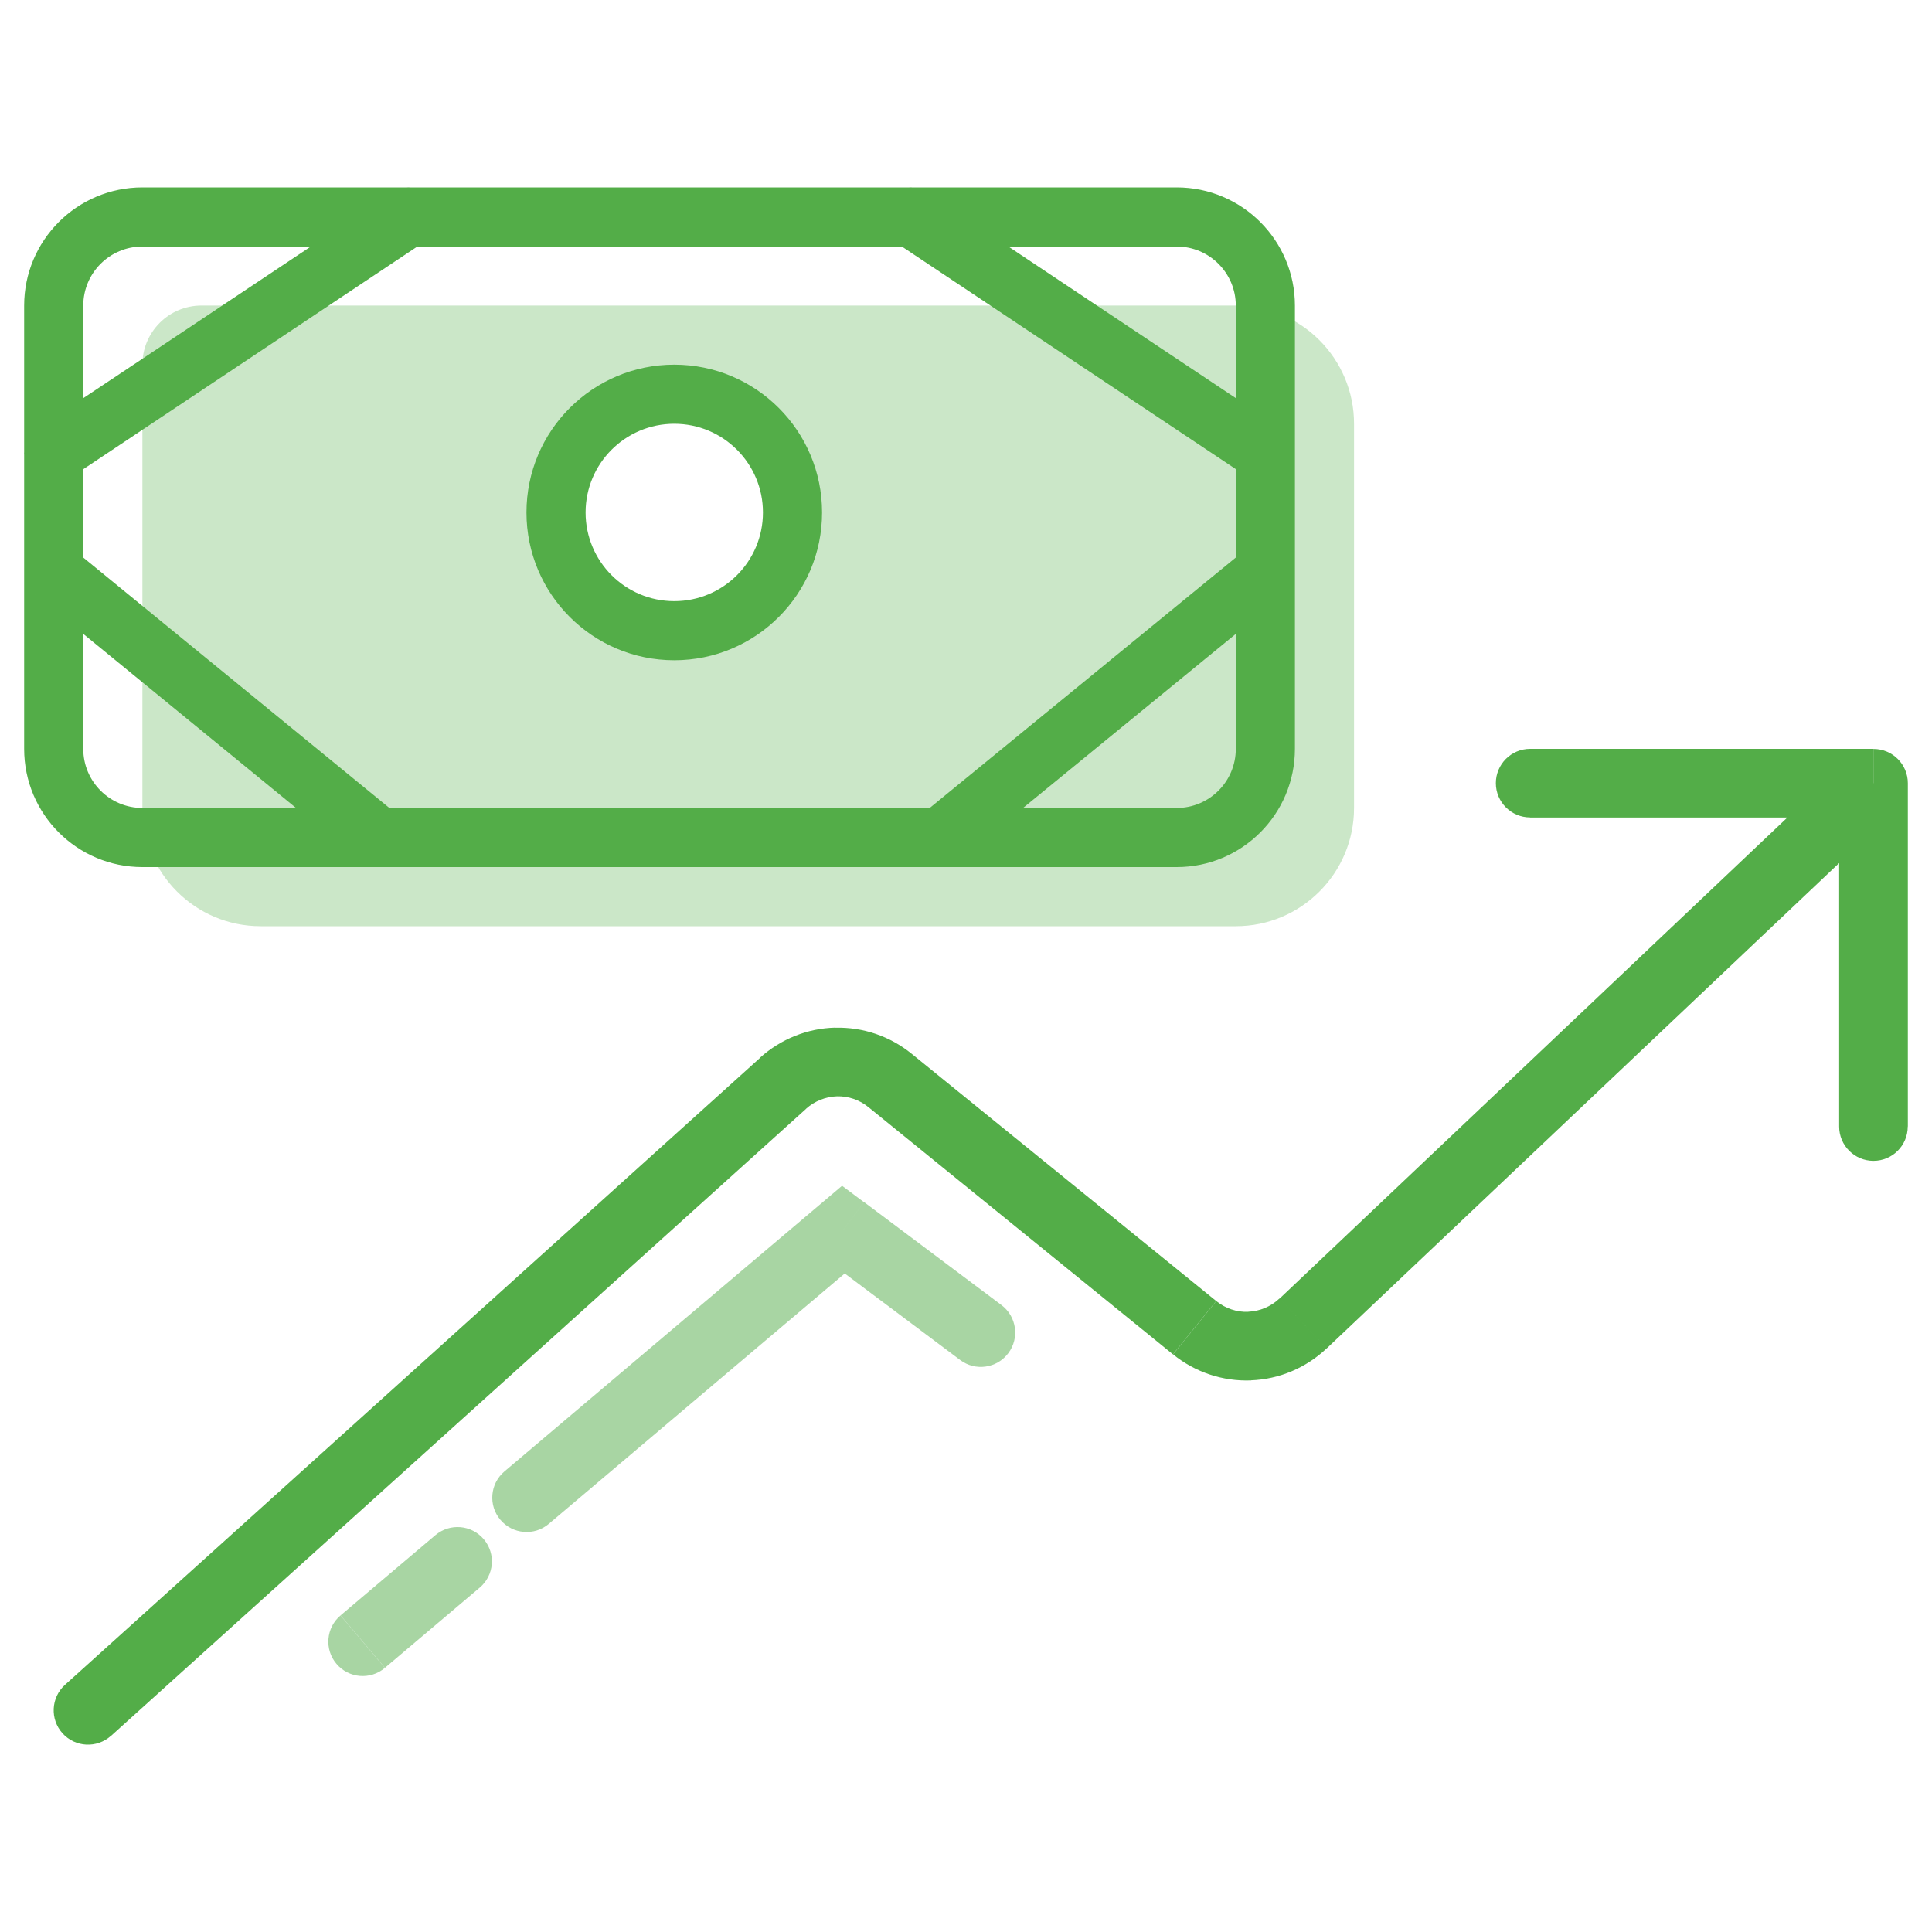
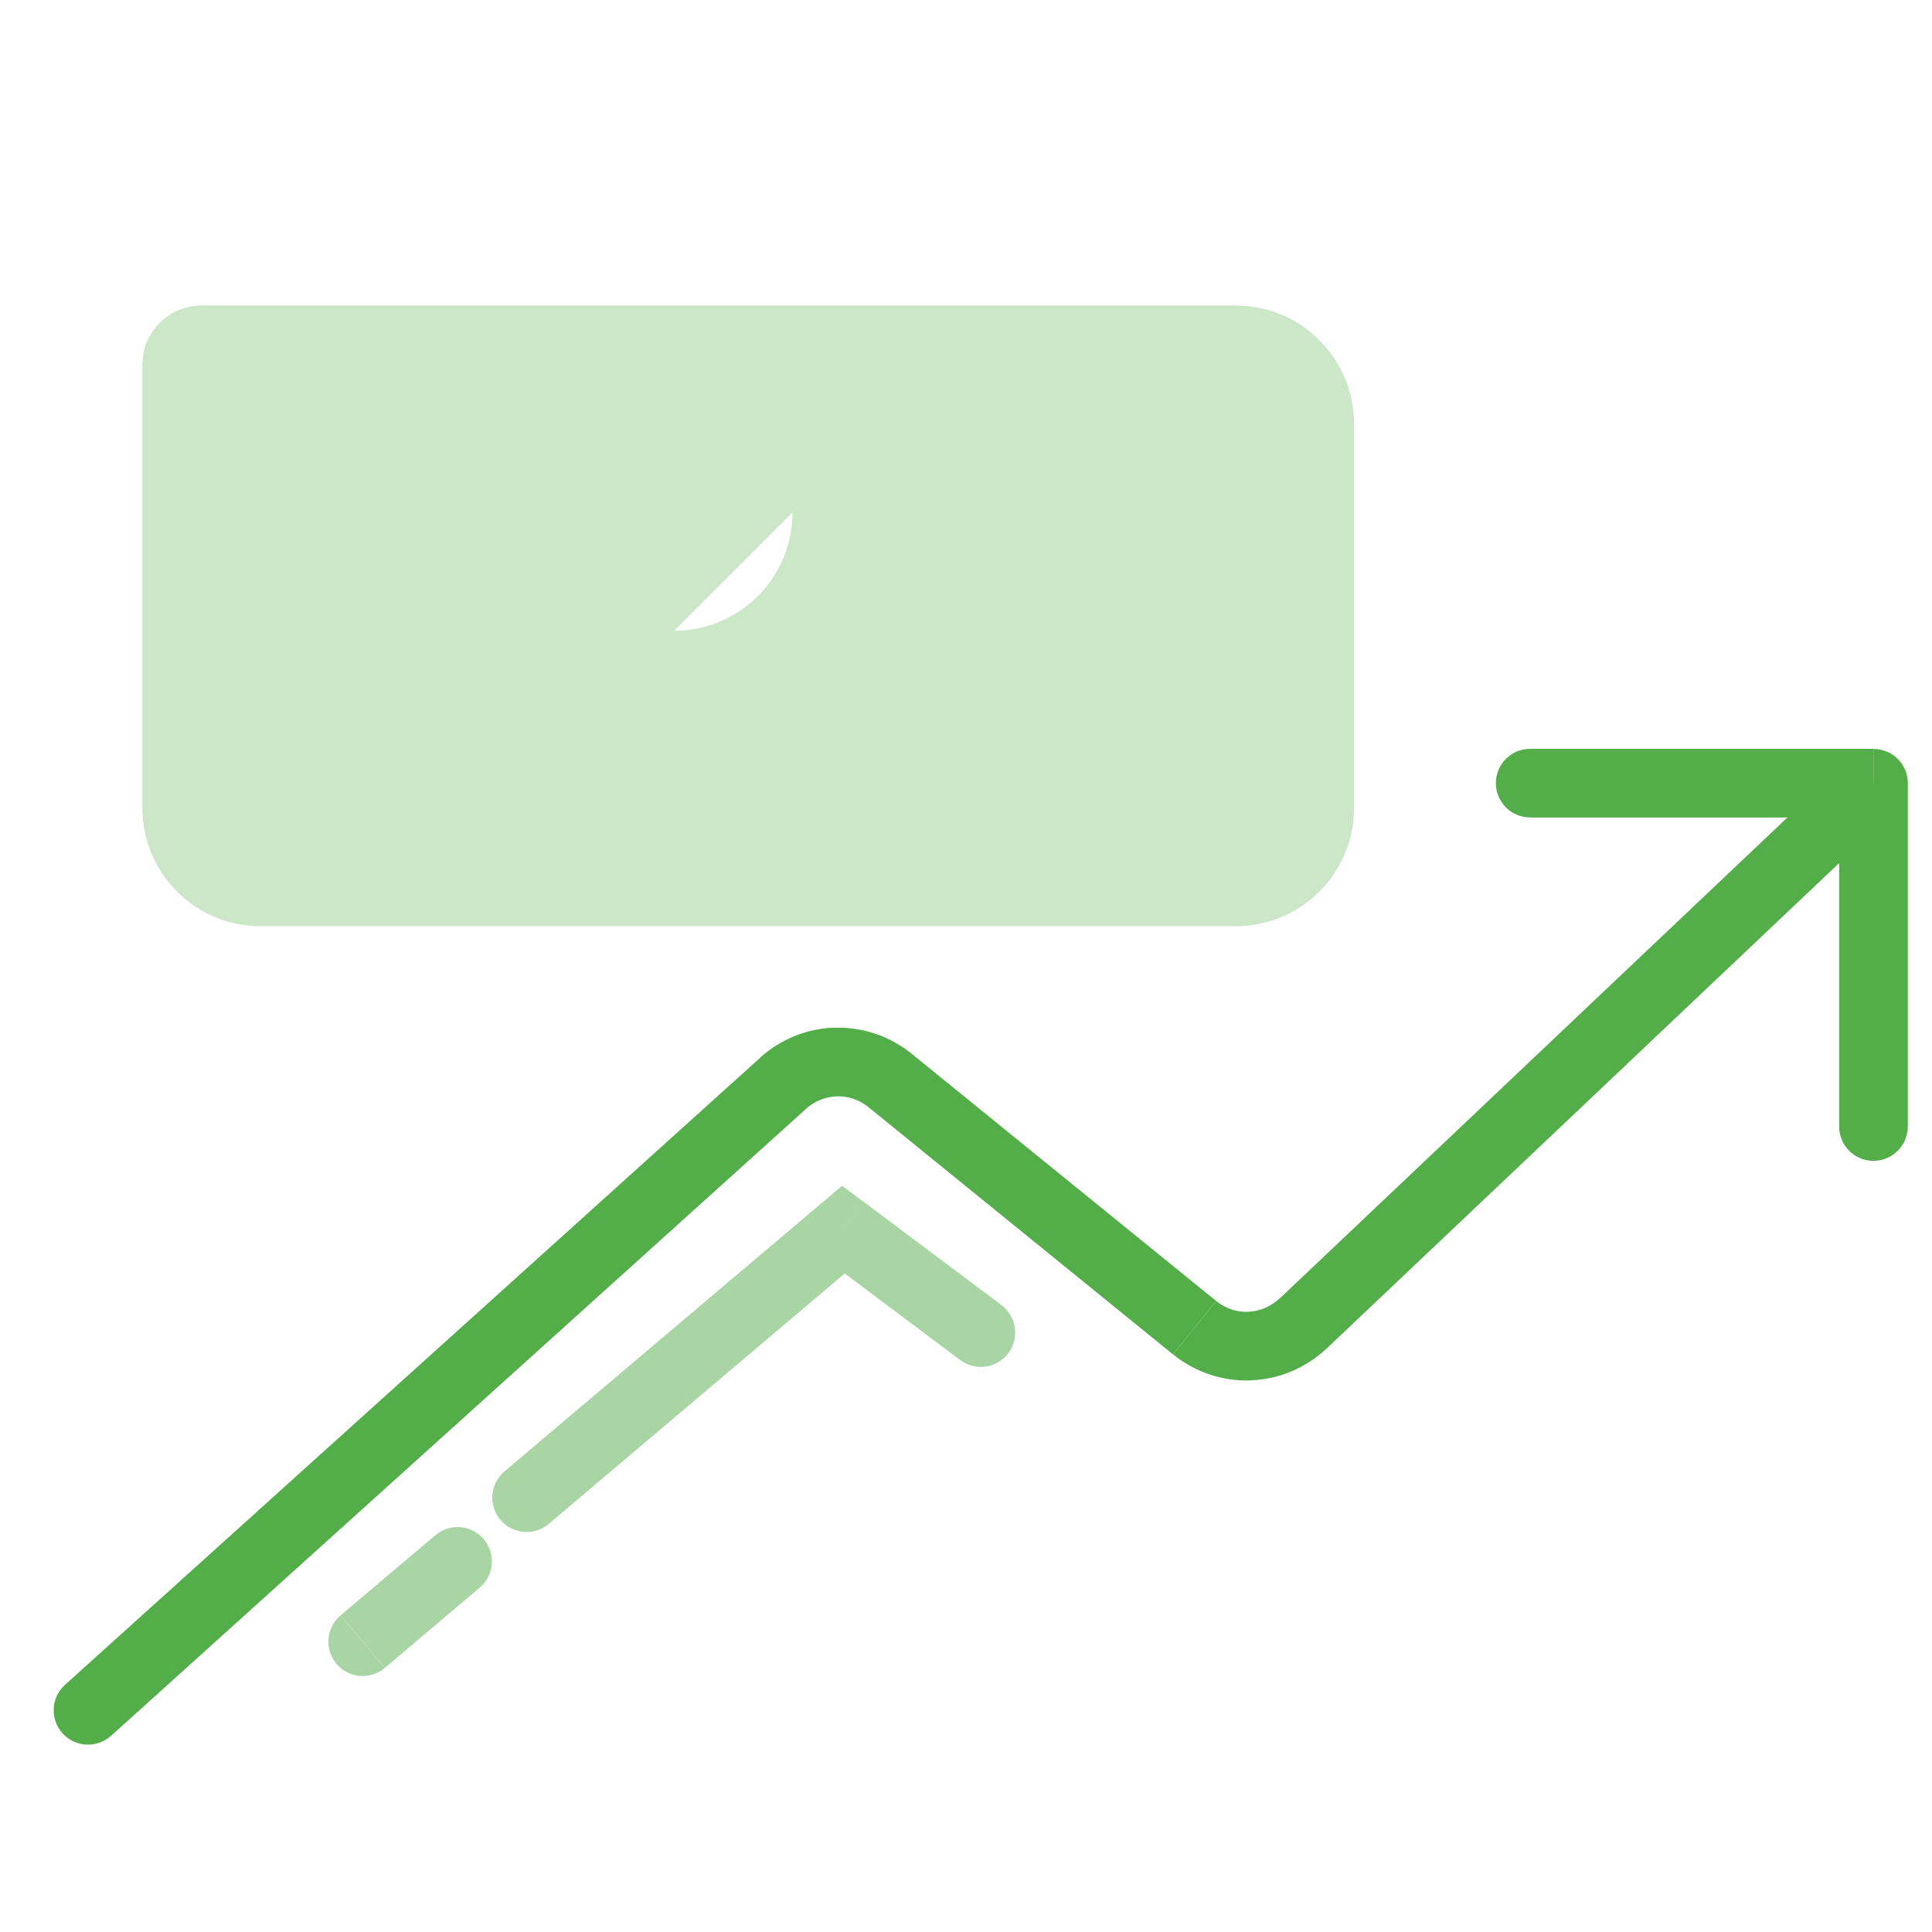
<svg xmlns="http://www.w3.org/2000/svg" id="Layer_1" data-name="Layer 1" viewBox="0 0 200 200">
  <defs>
    <style>
      .cls-1 {
        opacity: .5;
      }

      .cls-1, .cls-2, .cls-3 {
        fill: #53ad48;
      }

      .cls-2 {
        fill-rule: evenodd;
        opacity: .3;
      }
    </style>
  </defs>
  <g>
    <path class="cls-1" d="M39.85,172.65l9.82-8.31-4.59-5.43-9.82,8.31,4.59,5.43ZM85.18,130.13l14.22,10.66,4.27-5.69-14.22-10.66-4.27,5.69ZM56.81,157.75l32.8-27.75-4.59-5.43-32.8,27.75,4.59,5.43ZM49.66,164.35c1.5-1.27,1.69-3.51.42-5.01-1.27-1.5-3.51-1.69-5.01-.42l4.59,5.43ZM35.25,167.23c-1.5,1.27-1.69,3.51-.42,5.01,1.27,1.5,3.51,1.69,5.01.42l-4.59-5.43ZM99.4,140.79c1.57,1.18,3.8.86,4.98-.71,1.18-1.57.86-3.8-.71-4.98l-4.27,5.69ZM87.31,127.29l2.13-2.84-2.27-1.7-2.16,1.83,2.3,2.71ZM52.22,152.32c-1.5,1.27-1.69,3.51-.42,5.01,1.27,1.5,3.51,1.69,5.01.42l-4.59-5.43Z" />
    <path class="cls-3" d="M190.39,81.08v35.54h7.11v-35.54h-7.11ZM158.4,84.63h35.54v-7.11h-35.54v7.11ZM137.35,139.58l59.04-55.92-4.89-5.16-59.04,55.93,4.89,5.16ZM129.5,142.89c2.93-.11,5.71-1.29,7.84-3.31l-4.89-5.16c-.89.84-2.04,1.32-3.23,1.37l.28,7.1ZM121.43,140.2c2.28,1.85,5.14,2.81,8.08,2.7l-.28-7.1c-1.2.05-2.37-.35-3.32-1.11l-4.48,5.52ZM89.9,114.61l31.52,25.59,4.48-5.52-31.52-25.59-4.48,5.52ZM86.64,113.49c1.17-.03,2.33.36,3.26,1.12l4.48-5.52c-2.24-1.82-5.04-2.78-7.93-2.7l.18,7.11ZM83.44,114.78c.89-.8,2.03-1.25,3.2-1.29l-.18-7.11c-2.88.07-5.63,1.18-7.78,3.11l4.76,5.28ZM11.5,179.69l71.95-64.91-4.76-5.28L6.73,174.41l4.76,5.28ZM190.39,116.62c0,1.96,1.59,3.55,3.55,3.55s3.55-1.59,3.55-3.55h-7.11ZM158.4,77.52c-1.96,0-3.55,1.59-3.55,3.55s1.59,3.55,3.55,3.55v-7.11ZM193.95,81.08h3.55c0-1.96-1.59-3.55-3.55-3.55v3.55ZM134.9,137l-2.44-2.58h0l2.44,2.58ZM123.67,137.44l-2.24,2.76h0l2.24-2.76ZM92.14,111.85l-2.24,2.76h0s2.24-2.76,2.24-2.76ZM81.06,112.14l-2.38-2.64h0l2.38,2.64ZM6.73,174.41c-1.46,1.32-1.57,3.56-.26,5.02,1.32,1.46,3.56,1.57,5.02.26l-4.76-5.28Z" />
  </g>
-   <path class="cls-2" d="M82.04,53.05c0,6.76-5.48,12.24-12.24,12.24s-12.24-5.48-12.24-12.24,5.48-12.24,12.24-12.24,12.24,5.48,12.24,12.24ZM20.86,31.63c-3.38,0-6.12,2.74-6.12,6.12v45.89c0,6.76,5.48,12.24,12.24,12.24h100.95c6.76,0,12.24-5.48,12.24-12.24v-39.77c0-6.76-5.48-12.24-12.24-12.24H20.86Z" />
-   <path class="cls-3" d="M69.8,43.87c5.07,0,9.18,4.11,9.18,9.18h6.12c0-8.45-6.85-15.3-15.3-15.3v6.12ZM60.62,53.05c0-5.07,4.11-9.18,9.18-9.18v-6.12c-8.45,0-15.3,6.85-15.3,15.3h6.12ZM69.8,62.23c-5.07,0-9.18-4.11-9.18-9.18h-6.12c0,8.45,6.85,15.3,15.3,15.3v-6.12ZM78.98,53.05c0,5.07-4.11,9.18-9.18,9.18v6.12c8.45,0,15.3-6.85,15.3-15.3h-6.12ZM7.26,49.48l36.71-24.47-3.39-5.09L3.86,44.39l3.39,5.09ZM3.62,61.53l33.65,27.53,3.87-4.74L7.5,56.8l-3.87,4.74ZM99.27,89.07l33.65-27.53-3.87-4.74-33.65,27.53,3.87,4.74ZM92.58,25l36.71,24.47,3.39-5.09-36.71-24.47-3.39,5.09ZM14.74,19.4c-6.76,0-12.24,5.48-12.24,12.24h6.12c0-3.38,2.74-6.12,6.12-6.12v-6.12ZM121.81,25.52c3.38,0,6.12,2.74,6.12,6.12h6.12c0-6.76-5.48-12.24-12.24-12.24v6.12ZM127.93,77.52c0,3.38-2.74,6.12-6.12,6.12v6.12c6.76,0,12.24-5.48,12.24-12.24h-6.12ZM14.74,83.64c-3.38,0-6.12-2.74-6.12-6.12H2.5c0,6.76,5.48,12.24,12.24,12.24v-6.12ZM8.62,77.52V31.64H2.5v45.89h6.12ZM121.81,83.64H14.74v6.12h107.07v-6.12ZM127.93,31.64v45.89h6.12V31.64h-6.12ZM14.74,25.52h107.07v-6.12H14.74v6.12ZM43.97,25c1.41-.94,1.79-2.84.85-4.24-.94-1.41-2.84-1.79-4.24-.85l3.39,5.09ZM3.86,44.39c-1.41.94-1.79,2.84-.85,4.24.94,1.4,2.84,1.78,4.24.85l-3.39-5.09ZM37.27,89.07c1.31,1.07,3.23.88,4.3-.43,1.07-1.31.88-3.24-.43-4.3l-3.87,4.74ZM7.5,56.8c-1.31-1.07-3.23-.88-4.3.43-1.07,1.31-.88,3.24.43,4.3l3.87-4.74ZM132.92,61.53c1.31-1.07,1.5-3,.43-4.3-1.07-1.31-3-1.5-4.3-.43l3.87,4.74ZM95.4,84.33c-1.31,1.07-1.5,3-.43,4.3,1.07,1.31,3,1.5,4.3.43l-3.87-4.74ZM129.29,49.48c1.41.94,3.31.56,4.24-.85.94-1.41.56-3.31-.85-4.24l-3.39,5.09ZM95.97,19.91c-1.41-.94-3.31-.56-4.24.85-.94,1.4-.56,3.3.85,4.24l3.39-5.09Z" />
+   <path class="cls-2" d="M82.04,53.05c0,6.76-5.48,12.24-12.24,12.24ZM20.86,31.63c-3.38,0-6.12,2.74-6.12,6.12v45.89c0,6.76,5.48,12.24,12.24,12.24h100.95c6.76,0,12.24-5.48,12.24-12.24v-39.77c0-6.76-5.48-12.24-12.24-12.24H20.86Z" />
</svg>